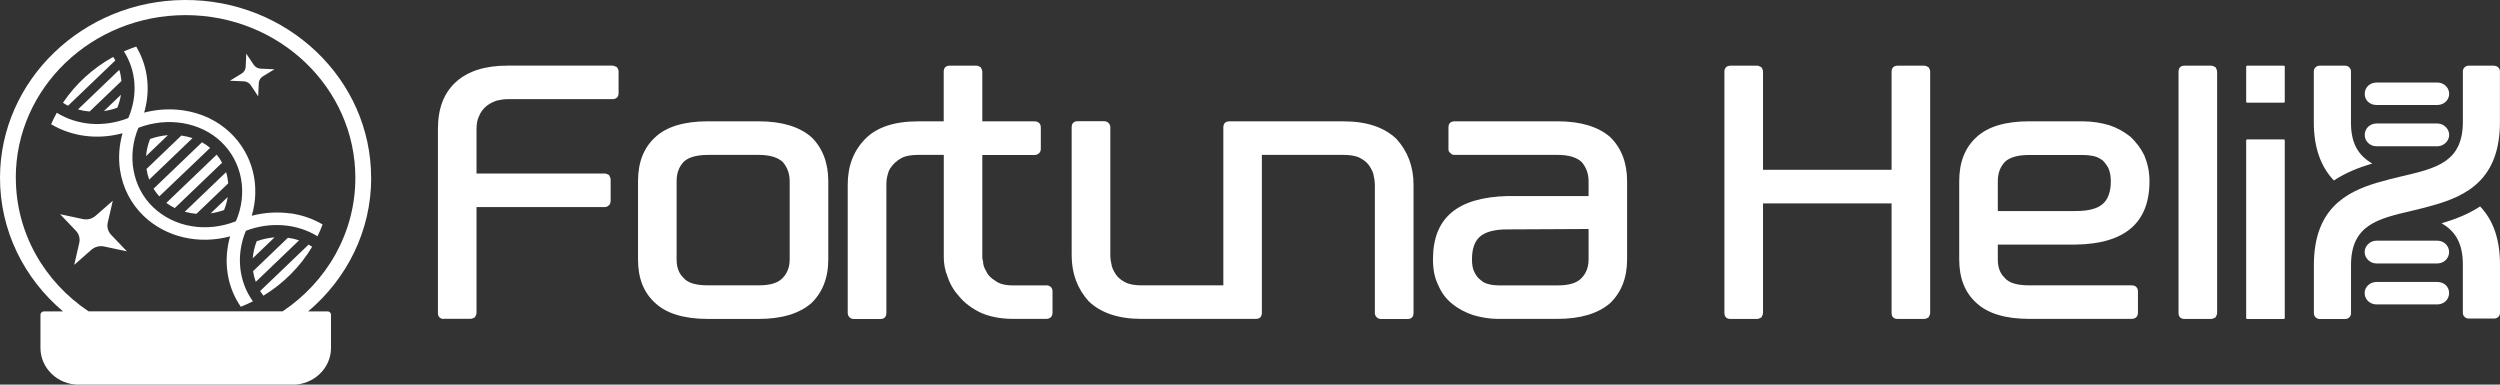
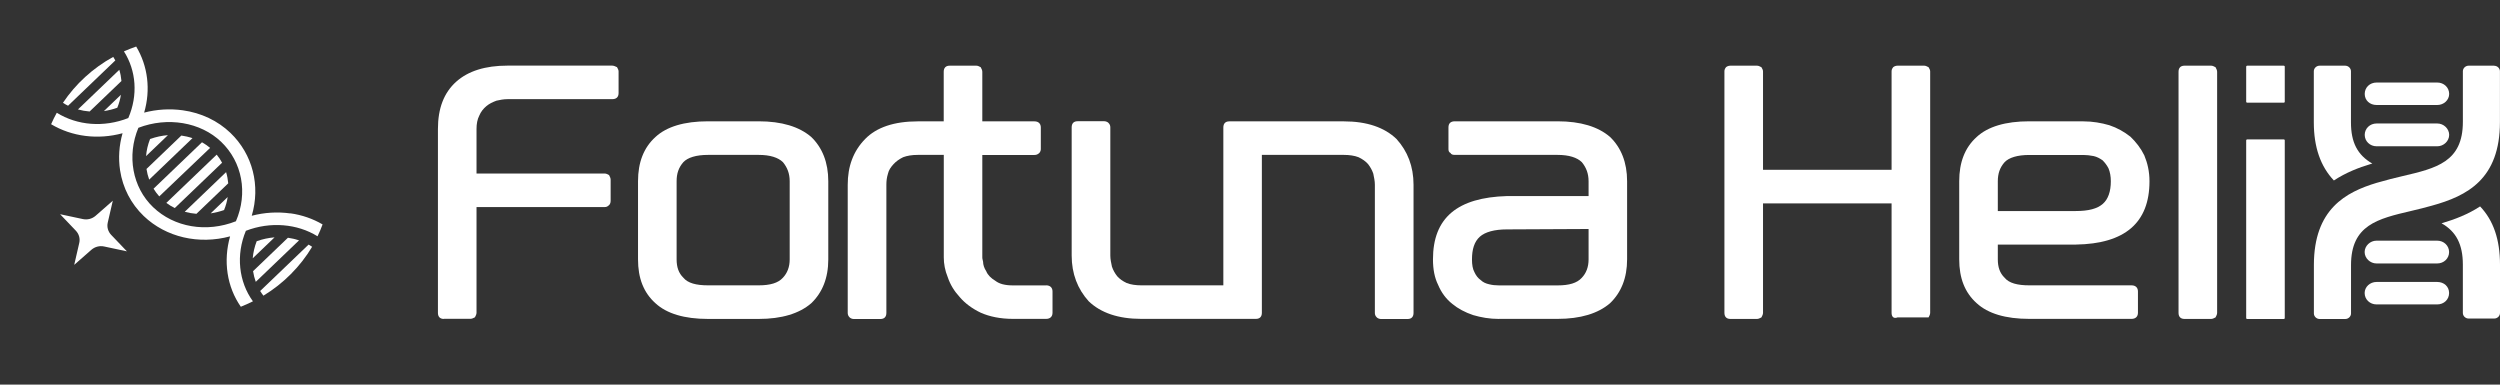
<svg xmlns="http://www.w3.org/2000/svg" width="169" height="26" viewBox="0 0 169 26" fill="none">
  <rect x="0" y="0" width="169" height="26" fill="#333333" stroke="none" />
  <path d="M149.878 21.148C149.878 21.251 149.826 21.354 149.77 21.457C149.663 21.506 149.583 21.56 149.476 21.56H147.671C147.4 21.56 147.269 21.403 147.269 21.148V4.853C147.269 4.593 147.405 4.44 147.671 4.44H149.476C149.583 4.44 149.663 4.494 149.77 4.544C149.826 4.647 149.878 4.75 149.878 4.853V21.148Z" fill="white" />
  <path d="M154.385 4.44H151.907C151.871 4.44 151.842 4.469 151.842 4.503V6.878C151.842 6.912 151.871 6.941 151.907 6.941H154.385C154.421 6.941 154.45 6.912 154.45 6.878V4.503C154.45 4.469 154.421 4.44 154.385 4.44Z" fill="white" />
  <path d="M154.385 9.423H151.907C151.871 9.423 151.842 9.451 151.842 9.486V21.502C151.842 21.537 151.871 21.565 151.907 21.565H154.385C154.421 21.565 154.45 21.537 154.45 21.502V9.486C154.45 9.451 154.421 9.423 154.385 9.423Z" fill="white" />
-   <path d="M116.973 21.56C116.702 21.56 116.571 21.403 116.571 21.148V4.826C116.571 4.723 116.599 4.647 116.678 4.544C116.734 4.494 116.842 4.44 116.973 4.44H118.777C118.885 4.44 118.964 4.494 119.072 4.544C119.128 4.647 119.18 4.723 119.18 4.826V11.479H127.871V4.826C127.871 4.723 127.899 4.647 127.979 4.544C128.035 4.494 128.142 4.44 128.273 4.44H130.078C130.185 4.44 130.265 4.494 130.372 4.544C130.428 4.647 130.48 4.723 130.48 4.826V21.148C130.48 21.251 130.428 21.354 130.372 21.457C130.265 21.506 130.185 21.56 130.078 21.56H128.273C128.002 21.56 127.871 21.403 127.871 21.148V13.751H119.18V21.148C119.18 21.251 119.128 21.354 119.072 21.457C118.964 21.506 118.885 21.56 118.777 21.56H116.973Z" fill="white" />
+   <path d="M116.973 21.56C116.702 21.56 116.571 21.403 116.571 21.148V4.826C116.571 4.723 116.599 4.647 116.678 4.544C116.734 4.494 116.842 4.44 116.973 4.44H118.777C118.885 4.44 118.964 4.494 119.072 4.544C119.128 4.647 119.18 4.723 119.18 4.826V11.479H127.871V4.826C127.871 4.723 127.899 4.647 127.979 4.544C128.035 4.494 128.142 4.44 128.273 4.44H130.078C130.185 4.44 130.265 4.494 130.372 4.544C130.428 4.647 130.48 4.723 130.48 4.826V21.148C130.48 21.251 130.428 21.354 130.372 21.457H128.273C128.002 21.56 127.871 21.403 127.871 21.148V13.751H119.18V21.148C119.18 21.251 119.128 21.354 119.072 21.457C118.964 21.506 118.885 21.56 118.777 21.56H116.973Z" fill="white" />
  <path d="M165.564 9.118C165.564 8.701 165.194 8.347 164.76 8.347H160.659C160.206 8.347 159.855 8.688 159.855 9.118C159.855 9.548 160.21 9.889 160.659 9.889H164.76C165.194 9.889 165.564 9.535 165.564 9.118Z" fill="white" />
  <path d="M165.564 6.349C165.564 5.915 165.208 5.579 164.76 5.579H160.659C160.201 5.579 159.855 5.91 159.855 6.349C159.855 6.788 160.201 7.098 160.659 7.098H164.76C165.204 7.098 165.564 6.762 165.564 6.349Z" fill="white" />
  <path d="M159.85 17.039C159.85 17.456 160.22 17.81 160.655 17.81H164.755C165.208 17.81 165.559 17.469 165.559 17.039C165.559 16.609 165.204 16.269 164.755 16.269H160.655C160.22 16.269 159.85 16.623 159.85 17.039Z" fill="white" />
  <path d="M159.85 19.808C159.85 20.243 160.206 20.579 160.655 20.579H164.755C165.213 20.579 165.559 20.247 165.559 19.808C165.559 19.369 165.213 19.06 164.755 19.06H160.655C160.21 19.06 159.85 19.396 159.85 19.808Z" fill="white" />
  <path d="M168.607 4.44H166.882C166.667 4.44 166.49 4.611 166.49 4.817V8.24C166.49 10.95 164.69 11.372 162.413 11.905C161.968 12.008 161.309 12.169 160.673 12.357C158.569 12.989 156.419 14.141 156.419 17.918V21.188C156.419 21.394 156.596 21.565 156.812 21.565H158.537C158.752 21.565 158.929 21.394 158.929 21.188V17.922C158.929 15.211 160.729 14.79 163.006 14.257C163.539 14.132 163.984 14.02 164.395 13.903C166.784 13.245 168.996 12.107 168.996 8.244V4.821C168.996 4.615 168.818 4.445 168.603 4.445L168.607 4.44Z" fill="white" />
  <path d="M160.369 11.058C159.364 10.476 158.925 9.629 158.925 8.267V4.817C158.925 4.611 158.747 4.44 158.532 4.44H156.807C156.592 4.44 156.414 4.611 156.414 4.817V8.267C156.414 9.951 156.868 11.246 157.77 12.201C158.583 11.663 159.462 11.327 160.253 11.089C160.29 11.076 160.327 11.067 160.365 11.058H160.369Z" fill="white" />
  <path d="M166.489 17.891V21.157C166.489 21.363 166.667 21.534 166.882 21.534H168.607C168.822 21.534 169 21.363 169 21.157V17.891C169 16.188 168.551 14.893 167.654 13.953C166.84 14.49 165.933 14.835 165.049 15.095C166.036 15.651 166.489 16.52 166.489 17.891Z" fill="white" />
  <path d="M140.84 8.204C141.458 8.204 142.051 8.307 142.589 8.464C143.127 8.643 143.585 8.903 144.015 9.239C144.394 9.602 144.716 10.014 144.955 10.503C145.17 11.018 145.305 11.587 145.305 12.255C145.305 15.064 143.636 16.484 140.326 16.533H135.052V17.537C135.052 18.052 135.188 18.464 135.511 18.774C135.805 19.137 136.371 19.289 137.18 19.289H144.094C144.366 19.289 144.525 19.446 144.525 19.701V21.144C144.525 21.404 144.361 21.556 144.094 21.556H137.18C135.567 21.556 134.384 21.193 133.626 20.498C132.818 19.777 132.443 18.796 132.443 17.532V12.246C132.443 10.982 132.822 9.979 133.626 9.257C134.379 8.563 135.562 8.2 137.18 8.2H140.84V8.204ZM137.18 10.476C136.371 10.476 135.805 10.655 135.511 10.964C135.188 11.327 135.052 11.739 135.052 12.255V14.266H140.326C141.186 14.266 141.78 14.109 142.154 13.778C142.505 13.469 142.692 12.954 142.692 12.255C142.692 11.918 142.64 11.636 142.533 11.376C142.425 11.17 142.29 10.991 142.131 10.834C141.944 10.704 141.752 10.601 141.537 10.552C141.294 10.503 141.051 10.476 140.836 10.476H137.175H137.18Z" fill="white" />
  <path d="M47.866 21.56C46.253 21.56 45.07 21.198 44.313 20.503C43.504 19.782 43.13 18.8 43.13 17.537V12.25C43.13 10.987 43.509 9.983 44.313 9.257C45.066 8.563 46.249 8.2 47.866 8.2H51.284C52.846 8.2 54.028 8.563 54.837 9.257C55.59 9.979 55.992 10.987 55.992 12.25V17.537C55.992 18.8 55.59 19.782 54.837 20.503C54.028 21.198 52.846 21.56 51.284 21.56H47.866ZM45.739 17.537C45.739 18.052 45.875 18.464 46.197 18.774C46.492 19.137 47.057 19.289 47.866 19.289H51.284C52.065 19.289 52.602 19.132 52.925 18.774C53.219 18.464 53.383 18.052 53.383 17.537V12.25C53.383 11.735 53.224 11.323 52.925 10.96C52.602 10.65 52.065 10.471 51.284 10.471H47.866C47.057 10.471 46.492 10.65 46.197 10.96C45.875 11.323 45.739 11.735 45.739 12.25V17.537Z" fill="white" />
  <path d="M70.705 19.293H68.471C67.933 19.293 67.554 19.19 67.288 18.984C66.993 18.805 66.778 18.599 66.671 18.339C66.535 18.133 66.456 17.9 66.456 17.694C66.404 17.514 66.404 17.411 66.404 17.411V10.476H69.929C70.037 10.476 70.144 10.449 70.252 10.346C70.303 10.296 70.359 10.193 70.359 10.086V8.616C70.359 8.356 70.196 8.204 69.929 8.204H66.404V4.853C66.404 4.75 66.353 4.647 66.296 4.544C66.189 4.49 66.109 4.44 66.002 4.44H64.197C63.926 4.44 63.795 4.597 63.795 4.853V8.204H61.831H62.042C60.429 8.204 59.246 8.616 58.489 9.391C57.68 10.216 57.306 11.246 57.306 12.487V21.152C57.306 21.256 57.334 21.359 57.441 21.462C57.493 21.511 57.6 21.565 57.712 21.565H59.517C59.788 21.565 59.919 21.408 59.919 21.152V12.487C59.919 12.227 59.947 11.999 60.027 11.739C60.078 11.506 60.214 11.3 60.406 11.094C60.569 10.915 60.784 10.758 61.051 10.628C61.322 10.525 61.645 10.471 62.047 10.471H61.836H63.8V17.407C63.8 17.819 63.879 18.285 64.071 18.747C64.235 19.235 64.501 19.674 64.88 20.086C65.231 20.498 65.712 20.861 66.306 21.143C66.9 21.403 67.624 21.556 68.485 21.556H70.719C70.99 21.556 71.15 21.399 71.15 21.143V19.701C71.15 19.441 70.986 19.289 70.719 19.289L70.705 19.293Z" fill="white" />
  <path d="M94.4 9.392C93.591 8.617 92.408 8.204 90.847 8.204H83.1C82.829 8.204 82.698 8.361 82.698 8.617V19.289H77.157C76.783 19.289 76.433 19.24 76.162 19.132C75.89 19.002 75.675 18.85 75.516 18.666C75.357 18.46 75.245 18.254 75.166 18.021C75.114 17.761 75.058 17.533 75.058 17.273V8.608C75.058 8.505 75.03 8.401 74.922 8.298C74.871 8.249 74.759 8.195 74.651 8.195H72.847C72.576 8.195 72.445 8.352 72.445 8.608V17.273C72.445 18.509 72.847 19.54 73.599 20.369C74.408 21.144 75.591 21.556 77.153 21.556H84.9C85.171 21.556 85.302 21.399 85.302 21.144V10.471H90.842C91.216 10.471 91.567 10.521 91.838 10.628C92.109 10.758 92.324 10.911 92.483 11.094C92.642 11.3 92.754 11.506 92.834 11.739C92.885 11.999 92.941 12.228 92.941 12.488V21.153C92.941 21.256 92.969 21.359 93.077 21.462C93.128 21.511 93.241 21.565 93.348 21.565H95.153C95.424 21.565 95.555 21.408 95.555 21.153V12.488C95.555 11.251 95.153 10.22 94.4 9.392Z" fill="white" />
  <path d="M30.006 21.56C29.735 21.56 29.604 21.404 29.604 21.148V8.719C29.604 7.326 30.006 6.269 30.843 5.52C31.652 4.799 32.807 4.436 34.312 4.436H41.386C41.494 4.436 41.601 4.49 41.709 4.539C41.76 4.642 41.816 4.718 41.816 4.821V6.291C41.816 6.573 41.653 6.703 41.386 6.703H34.312C34.041 6.703 33.803 6.752 33.56 6.806C33.288 6.909 33.074 7.012 32.886 7.169C32.671 7.348 32.508 7.554 32.4 7.814C32.265 8.074 32.213 8.383 32.213 8.715V11.73H40.877C40.984 11.73 41.064 11.78 41.171 11.833C41.227 11.936 41.279 12.039 41.279 12.142V13.585C41.279 13.715 41.227 13.818 41.171 13.867C41.064 13.97 40.984 13.997 40.877 13.997H32.213V21.139C32.213 21.242 32.162 21.345 32.106 21.448C31.998 21.498 31.919 21.551 31.811 21.551H30.006V21.56Z" fill="white" />
  <path d="M101.334 21.56C100.688 21.56 100.123 21.457 99.585 21.3C99.047 21.121 98.561 20.861 98.187 20.552C97.757 20.216 97.434 19.777 97.219 19.262C96.976 18.774 96.869 18.204 96.869 17.532C96.869 16.139 97.271 15.082 98.131 14.36C98.963 13.666 100.202 13.303 101.871 13.254H107.388V12.25C107.388 11.735 107.229 11.323 106.93 10.96C106.607 10.65 106.07 10.471 105.289 10.471H98.346C98.21 10.471 98.103 10.444 98.052 10.341C97.944 10.292 97.916 10.185 97.916 10.082V8.612C97.916 8.352 98.052 8.2 98.346 8.2H105.289C106.851 8.2 108.033 8.563 108.838 9.257C109.59 9.979 109.992 10.987 109.992 12.246V17.532C109.992 18.796 109.59 19.777 108.838 20.498C108.029 21.193 106.846 21.556 105.289 21.556H101.334V21.56ZM105.289 19.293C106.07 19.293 106.607 19.137 106.93 18.778C107.225 18.469 107.388 18.057 107.388 17.541V15.48L101.871 15.507C101.011 15.507 100.394 15.687 100.043 15.996C99.665 16.332 99.506 16.847 99.506 17.541C99.506 17.904 99.557 18.187 99.669 18.393C99.777 18.626 99.912 18.805 100.099 18.935C100.263 19.092 100.45 19.168 100.665 19.217C100.88 19.271 101.095 19.293 101.338 19.293H105.294H105.289Z" fill="white" />
-   <path d="M17.154 4.387L16.649 3.625L16.607 4.526C16.598 4.705 16.499 4.871 16.34 4.969L15.541 5.457L16.485 5.498C16.672 5.507 16.845 5.601 16.948 5.753L17.453 6.515L17.495 5.61C17.505 5.431 17.603 5.265 17.762 5.166L18.556 4.682L17.621 4.642C17.434 4.633 17.261 4.539 17.159 4.387H17.154Z" fill="white" />
  <path d="M7.284 15.046L7.626 13.567L6.461 14.589C6.228 14.791 5.91 14.876 5.601 14.809L4.063 14.481L5.129 15.597C5.339 15.821 5.428 16.126 5.358 16.421L5.017 17.904L6.181 16.883C6.415 16.681 6.733 16.596 7.041 16.663L8.579 16.991L7.513 15.875C7.303 15.651 7.214 15.346 7.284 15.05V15.046Z" fill="white" />
  <path d="M10.16 9.392H10.146C9.996 9.777 9.903 10.167 9.875 10.552L11.352 9.136C10.95 9.168 10.548 9.253 10.16 9.392Z" fill="white" />
  <path d="M12.259 9.163L9.903 11.421C9.94 11.668 10.001 11.91 10.085 12.143L13.012 9.338C12.768 9.257 12.516 9.199 12.259 9.163Z" fill="white" />
  <path d="M14.648 10.454L11.244 13.715C11.422 13.85 11.614 13.966 11.815 14.065L15.013 11C14.91 10.808 14.788 10.624 14.648 10.454Z" fill="white" />
  <path d="M15.279 11.641L12.488 14.316C12.745 14.387 13.007 14.432 13.278 14.454L15.429 12.393C15.405 12.134 15.359 11.883 15.284 11.636L15.279 11.641Z" fill="white" />
  <path d="M15.153 14.195V14.181C15.27 13.899 15.349 13.608 15.391 13.321L14.241 14.424C14.55 14.379 14.854 14.303 15.153 14.195Z" fill="white" />
  <path d="M7.794 4.082C7.752 4.002 7.7 3.921 7.654 3.845C6.279 4.602 5.11 5.673 4.255 6.95C4.367 7.021 4.479 7.089 4.601 7.147L7.799 4.082H7.794Z" fill="white" />
  <path d="M8.06 4.723L5.269 7.398C5.526 7.47 5.788 7.515 6.059 7.537L8.21 5.476C8.187 5.216 8.14 4.965 8.065 4.719L8.06 4.723Z" fill="white" />
  <path d="M7.934 7.281V7.268C8.051 6.986 8.131 6.695 8.173 6.408L7.023 7.51C7.331 7.465 7.635 7.389 7.934 7.281Z" fill="white" />
  <path d="M13.652 9.62L10.379 12.757C10.492 12.94 10.623 13.115 10.767 13.276L14.204 9.997C14.031 9.853 13.848 9.728 13.652 9.616V9.62Z" fill="white" />
  <path d="M17.369 16.301H17.355C17.205 16.686 17.117 17.076 17.084 17.461L18.561 16.045C18.159 16.077 17.757 16.162 17.369 16.301Z" fill="white" />
  <path d="M17.29 19.052L20.216 16.247C19.973 16.166 19.721 16.108 19.464 16.072L17.107 18.331C17.145 18.577 17.205 18.819 17.29 19.052Z" fill="white" />
  <path d="M17.584 19.666C17.65 19.777 17.729 19.885 17.808 19.988C19.169 19.159 20.3 18.021 21.1 16.682C21.02 16.628 20.941 16.578 20.861 16.534L17.589 19.67L17.584 19.666Z" fill="white" />
  <path d="M19.632 14.428C18.762 14.307 17.874 14.361 17.018 14.585C17.617 12.559 17.088 10.436 15.578 8.984C14.718 8.16 13.605 7.631 12.357 7.456C11.488 7.335 10.599 7.389 9.744 7.613C10.197 6.067 9.996 4.463 9.206 3.146C8.925 3.245 8.649 3.352 8.378 3.473C9.211 4.781 9.337 6.444 8.673 7.98C7.013 8.634 5.222 8.482 3.839 7.622C3.698 7.873 3.572 8.133 3.455 8.397C4.858 9.235 6.606 9.463 8.285 9.006C8.051 9.826 7.99 10.678 8.117 11.511C8.299 12.703 8.851 13.769 9.711 14.598C11.221 16.045 13.442 16.547 15.555 15.978C15.321 16.798 15.261 17.649 15.387 18.483C15.513 19.307 15.817 20.073 16.28 20.736C16.56 20.624 16.831 20.503 17.098 20.369C16.135 19.043 15.938 17.237 16.621 15.602C18.271 14.965 20.095 15.122 21.465 15.973C21.591 15.714 21.708 15.445 21.806 15.171C21.151 14.786 20.417 14.531 19.623 14.419L19.632 14.428ZM10.347 14.002C8.949 12.662 8.565 10.53 9.355 8.639C11.329 7.882 13.554 8.249 14.952 9.589C16.383 10.96 16.766 13.057 15.948 14.957C13.961 15.741 11.777 15.373 10.347 14.002Z" fill="white" />
-   <path d="M25.088 12.021C25.088 5.355 19.422 -0.049 12.45 0C5.596 0.05 0.019 5.426 3.95195e-05 11.995C-0.009 15.601 1.641 18.841 4.259 21.049H2.969C2.843 21.049 2.735 21.148 2.735 21.273V23.518C2.735 24.889 3.895 26.005 5.33 26.005H19.782C21.212 26.005 22.376 24.894 22.376 23.518V21.273C22.376 21.152 22.273 21.049 22.142 21.049H20.833C23.442 18.845 25.093 15.619 25.093 12.026L25.088 12.021ZM1.066 12.021C1.066 5.946 6.204 1.022 12.544 1.022C18.884 1.022 24.022 5.946 24.022 12.021C24.022 15.758 22.077 19.06 19.108 21.045H5.984C3.011 19.056 1.071 15.758 1.071 12.021H1.066Z" fill="white" />
</svg>